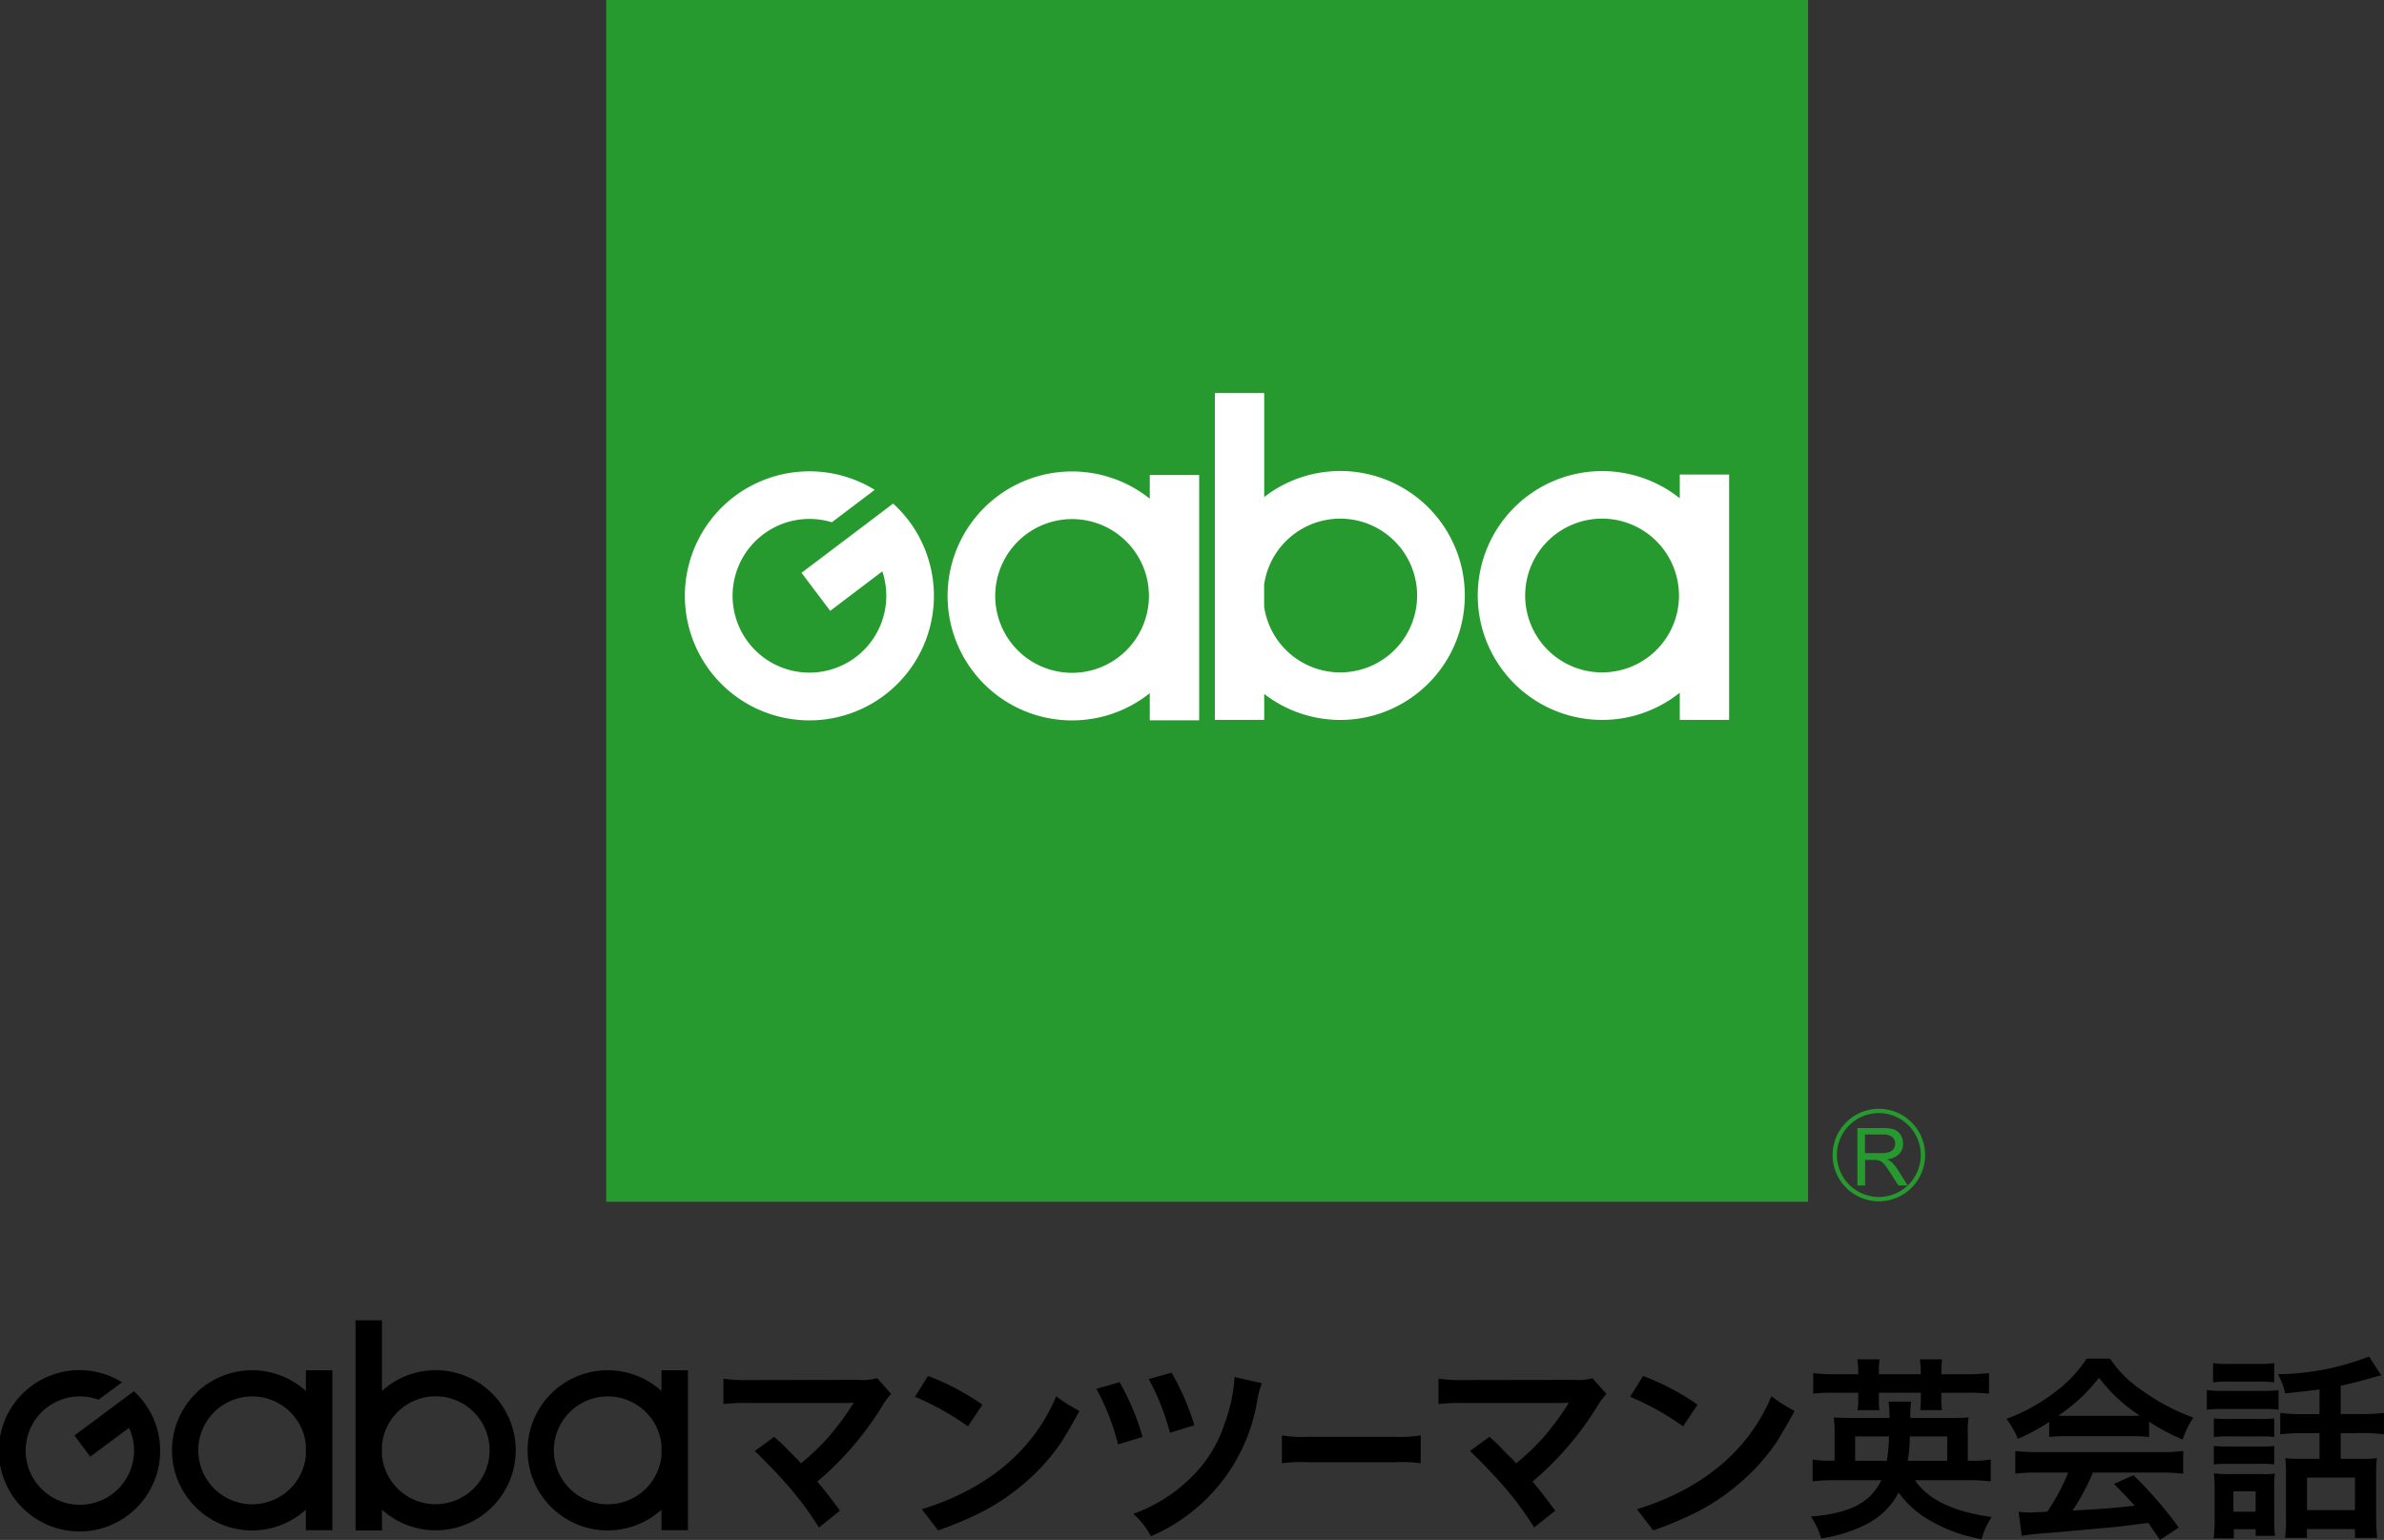
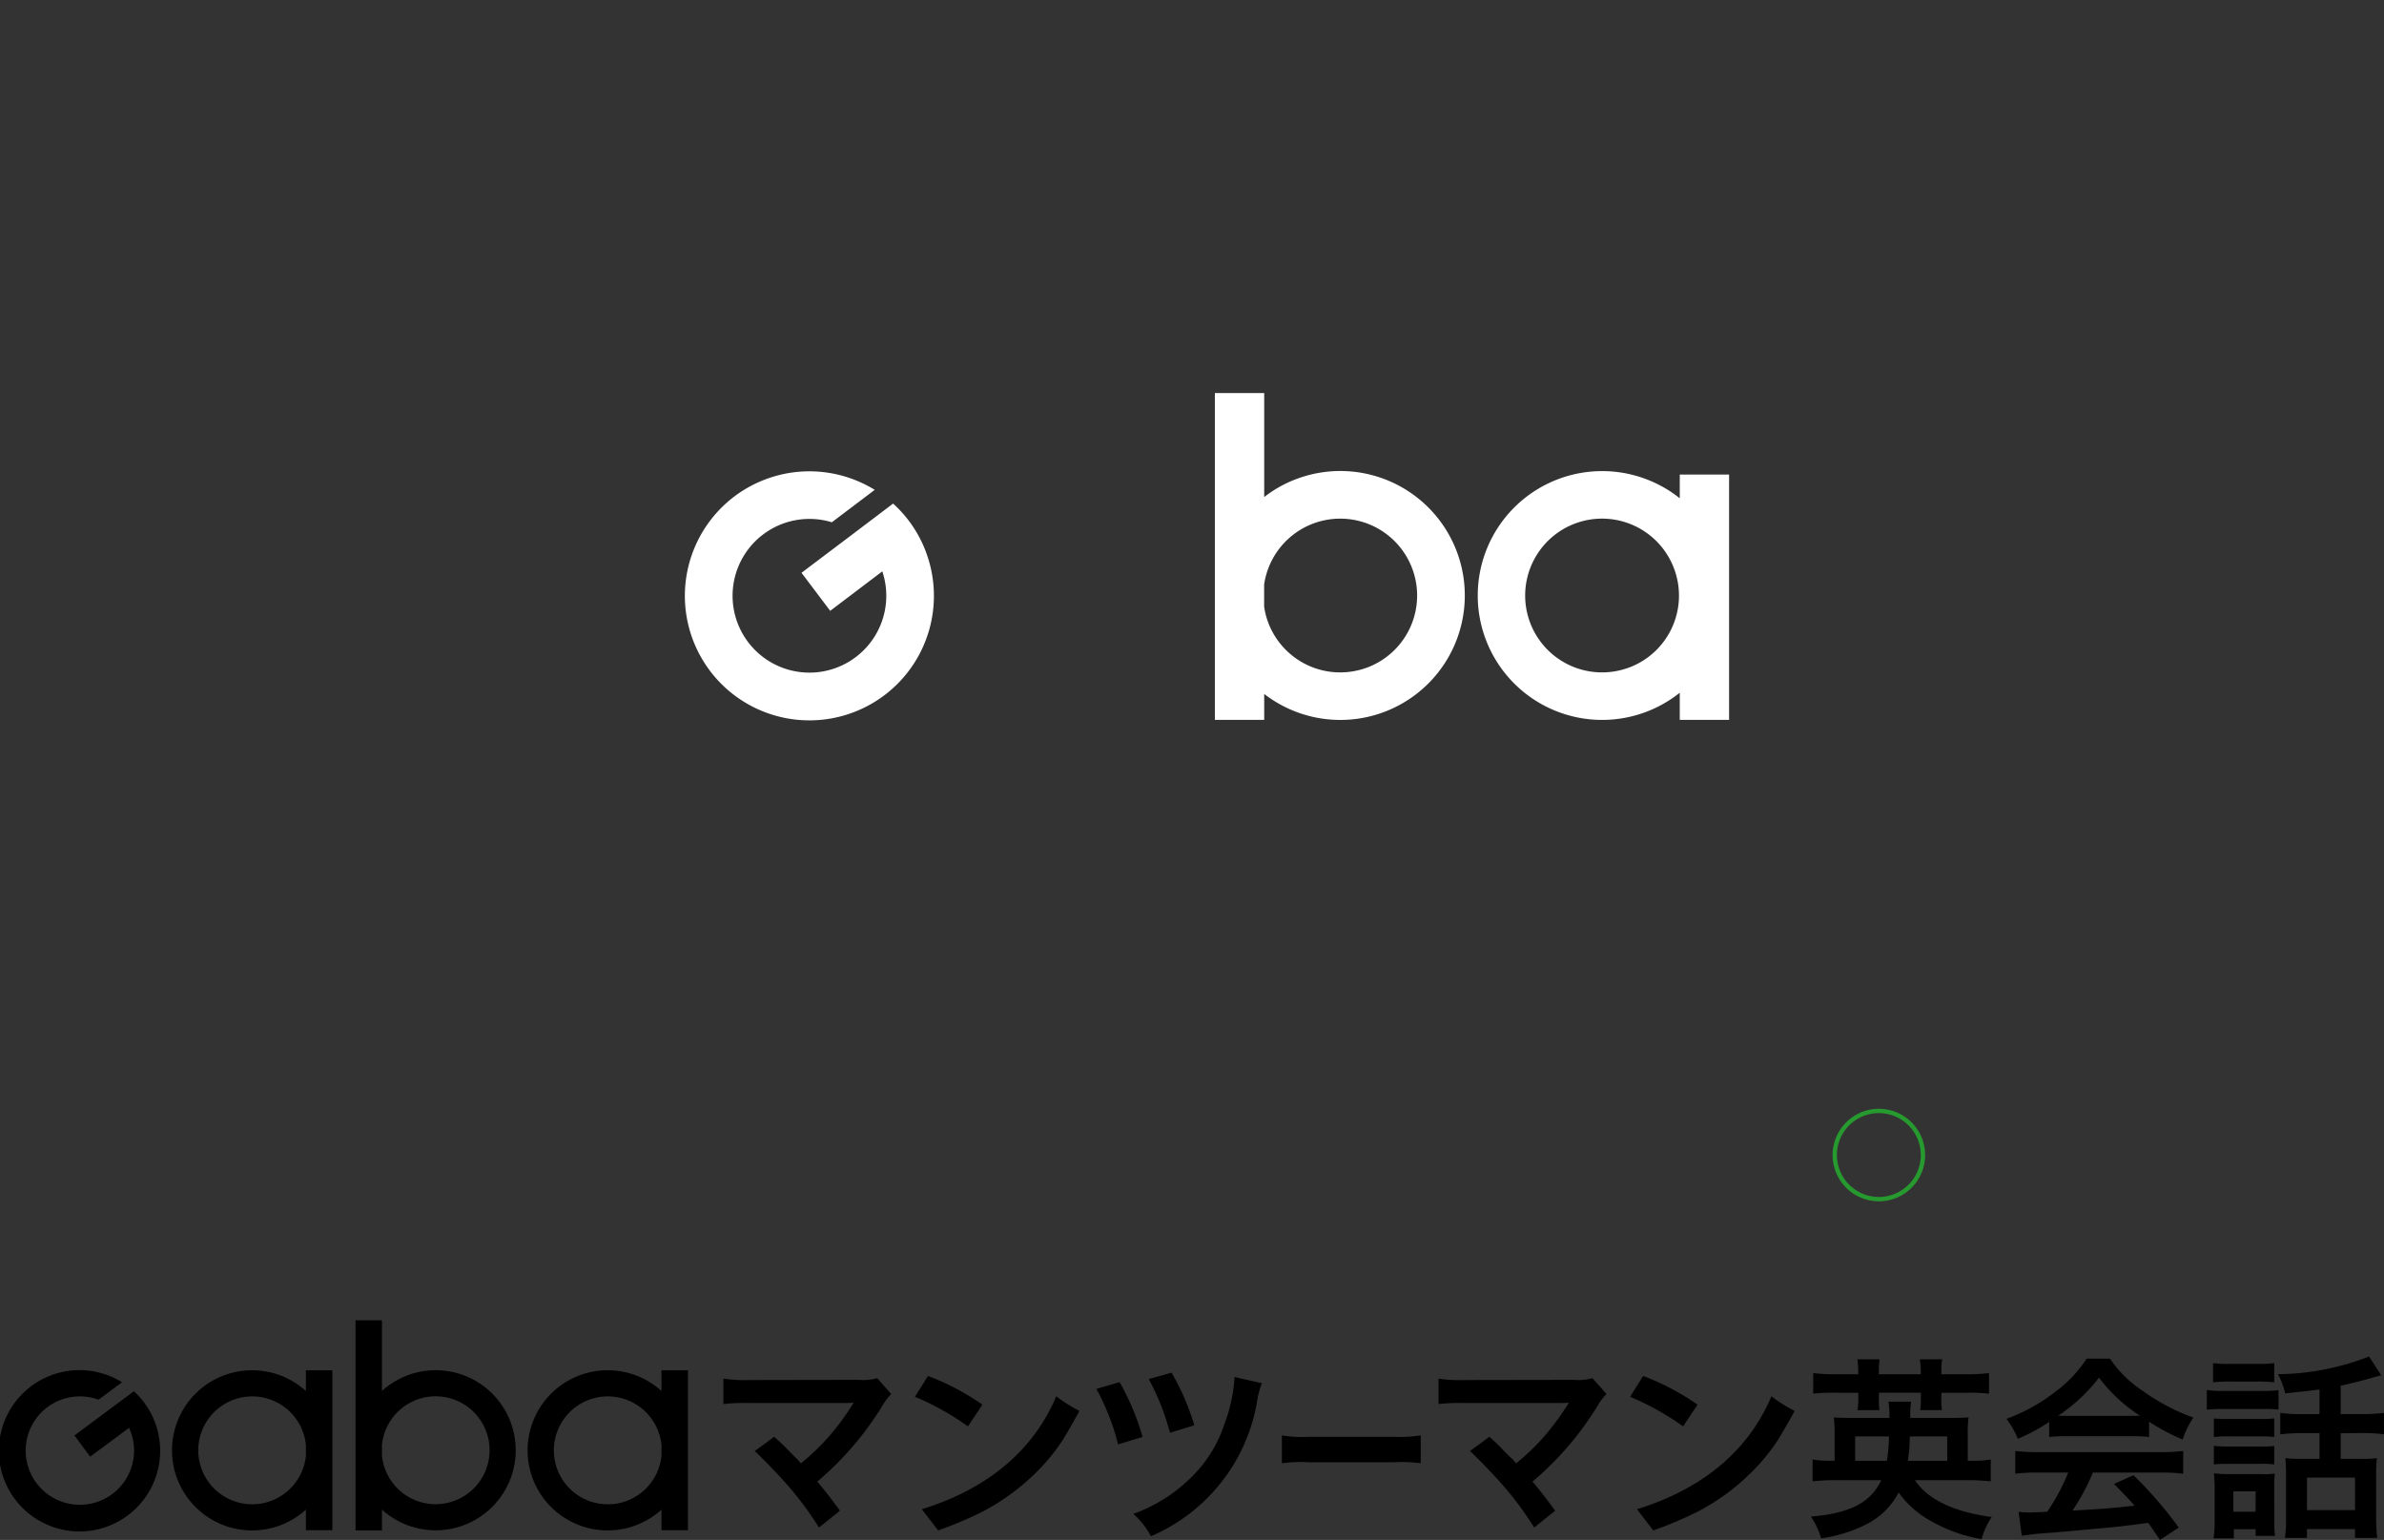
<svg xmlns="http://www.w3.org/2000/svg" width="142.131" height="91.814" viewBox="0 0 142.131 91.814">
  <rect x="0" y="0" width="142.131" height="91.814" fill="#333333" stroke="none" />
  <defs>
    <style>.a{fill:#279a2f;}.b{fill:#fff;}</style>
  </defs>
  <g transform="translate(-280 -19788.001)">
    <g transform="translate(280 19866.727)">
      <path d="M212.22,269.924a7.815,7.815,0,0,1-2.084,3.282,9.331,9.331,0,0,1-3.35,2.075,4.606,4.606,0,0,1,1.049,1.334,10.668,10.668,0,0,0,6.32-7.964,5.054,5.054,0,0,1,.3-1.159l-1.632-.37A9.413,9.413,0,0,1,212.22,269.924Zm4.99.766a7.443,7.443,0,0,1-1.565-.087v1.66a8.606,8.606,0,0,1,1.575-.06h5.128a8.612,8.612,0,0,1,1.575.06V270.6a7.448,7.448,0,0,1-1.564.087Zm32.8-2.627v.407a3.646,3.646,0,0,1-.047.631h1.31a3.335,3.335,0,0,1-.035-.642v-.4h2.5v.418a4.491,4.491,0,0,1-.037.621H255a3.262,3.262,0,0,1-.039-.631v-.407h1.451a11.493,11.493,0,0,1,1.391.054v-1.226a11.367,11.367,0,0,1-1.391.071h-1.451v-.2a4.234,4.234,0,0,1,.05-.69h-1.335a4.33,4.33,0,0,1,.06.69v.2h-2.5v-.2a4.93,4.93,0,0,1,.044-.69h-1.331a4.214,4.214,0,0,1,.059.69v.2h-1.333a10.422,10.422,0,0,1-1.353-.071v1.226a10.267,10.267,0,0,1,1.353-.054Zm3.375,5.209h3.122a12.438,12.438,0,0,1,1.4.071v-1.3a6.636,6.636,0,0,1-1.224.069h-.144v-1.528a5.567,5.567,0,0,1,.05-1.053c-.317.021-.531.032-1.137.032h-2.338a4.65,4.65,0,0,1,.047-.97H251.81a5.268,5.268,0,0,1,.057.97h-2.184c-.619,0-.829-.011-1.133-.032a7.73,7.73,0,0,1,.047,1.062v1.519H248.5a6.631,6.631,0,0,1-1.215-.069v1.3a11.784,11.784,0,0,1,1.376-.071h2.723c-.644,1.346-1.869,1.976-4.2,2.171a4.438,4.438,0,0,1,.61,1.3,8.675,8.675,0,0,0,2.7-.842,4.387,4.387,0,0,0,1.92-1.893,5.793,5.793,0,0,0,1.738,1.591,9.26,9.26,0,0,0,3.212,1.19,4.39,4.39,0,0,1,.6-1.32C255.688,275.164,254.149,274.418,253.387,273.272Zm-1.67-1.156h-1.894v-1.45h2.023A11.336,11.336,0,0,1,251.716,272.116Zm1.25,0a10.167,10.167,0,0,0,.117-1.45h2.231v1.45Zm7.783-.515a11.846,11.846,0,0,1-1.379-.069v1.355a10.749,10.749,0,0,1,1.379-.069h1.777a12.01,12.01,0,0,1-1.252,2.335c-.592.035-.945.046-1.028.046-.161,0-.361-.011-.678-.036l.188,1.429a13.911,13.911,0,0,1,1.5-.167c.47-.032,2.782-.244,3.941-.349.43-.044,1.134-.129,2.1-.258.2.282.314.444.7,1.017l1.12-.736a23.9,23.9,0,0,0-2.7-3.12l-1.157.514c.656.679.852.89,1.228,1.3-1.636.174-1.636.174-3.707.293a12.878,12.878,0,0,0,1.216-2.267h4.019a10.605,10.605,0,0,1,1.367.069v-1.355a11.255,11.255,0,0,1-1.367.069Zm4.267-5.573h-1.391a7.756,7.756,0,0,1-1.847,1.962,10.855,10.855,0,0,1-2.932,1.625,5.316,5.316,0,0,1,.677,1.191,10.737,10.737,0,0,0,1.868-1.007v.9a8.918,8.918,0,0,1,1.006-.048h3.9a8.38,8.38,0,0,1,1.052.048v-.913a12.245,12.245,0,0,0,2,1.064,5.184,5.184,0,0,1,.639-1.308,12.2,12.2,0,0,1-3-1.58A7.025,7.025,0,0,1,265.016,266.028Zm1.274,3.409h-3.883c-.207,0-.278,0-.477-.009a10.074,10.074,0,0,0,2.431-2.267,9.5,9.5,0,0,0,2.442,2.267C266.581,269.437,266.474,269.437,266.29,269.437Zm8.519,4.28a7.584,7.584,0,0,1,.034-.841,4.115,4.115,0,0,1-.783.035h-1.966a6.332,6.332,0,0,1-.884-.05,7.576,7.576,0,0,1,.046.924v1.86a7.1,7.1,0,0,1-.062,1.1H272.4v-.551h1.3v.4h1.154a6.935,6.935,0,0,1-.044-.911Zm-1.11,1.437h-1.324v-1.216H273.7Zm.139-7.761a7.779,7.779,0,0,1,.97.046v-1.146a6.866,6.866,0,0,1-.97.049h-1.709a6.809,6.809,0,0,1-.967-.049v1.146a7.837,7.837,0,0,1,.967-.046Zm.221,3.272a4.6,4.6,0,0,1,.749.037v-1.112a5.817,5.817,0,0,1-.749.035h-2.077a6.449,6.449,0,0,1-.773-.035V270.7a6.209,6.209,0,0,1,.773-.037Zm5.986-.2a9.98,9.98,0,0,1,1.306.071v-1.277a9.536,9.536,0,0,1-1.321.072H278.77V267.64c.561-.119,1.17-.271,1.857-.467.409-.119.409-.119.561-.152l-.727-1.121a15.312,15.312,0,0,1-5.432,1.053,4.373,4.373,0,0,1,.431,1.145c1.229-.131,1.347-.14,2.047-.234v1.472H276.5a9.88,9.88,0,0,1-1.333-.072v1.277a9.9,9.9,0,0,1,1.324-.071h1.016V272h-1.18a6.27,6.27,0,0,1-.855-.043c.024.314.037.525.037.936v2.629a7.833,7.833,0,0,1-.06,1.193h1.31v-.527h2.864v.527h1.32a11.808,11.808,0,0,1-.06-1.228v-2.512a7.182,7.182,0,0,1,.049-1.017,5.972,5.972,0,0,1-.879.043H278.77v-1.526Zm-.421,2.651v1.942H276.76V273.12Zm-8.415-.781a6.175,6.175,0,0,1,.759-.037h2.065a4.621,4.621,0,0,1,.775.037V271.23a4.557,4.557,0,0,1-.749.034h-2.077a6.925,6.925,0,0,1-.773-.034Zm.524-4.383a5.671,5.671,0,0,1-.943-.058v1.179a7.308,7.308,0,0,1,.943-.044h2.443a7.266,7.266,0,0,1,.889.035v-1.159a6.786,6.786,0,0,1-.946.047Zm-93.074.005a4.775,4.775,0,1,0,0,7.074v1.226h1.576v-9.538h-1.576Zm0,3.863a3.217,3.217,0,1,1,0-.65Zm-21.2-3.863a4.775,4.775,0,1,0,0,7.074v1.226h1.576v-9.538H157.46Zm0,3.859a3.216,3.216,0,1,1,0-.644Zm7.735-5.1a4.761,4.761,0,0,0-3.2,1.237v-4.211h-1.575v12.525h1.575v-1.238a4.773,4.773,0,1,0,3.2-8.313Zm0,7.99a3.214,3.214,0,0,1-3.2-2.9v-.635a3.216,3.216,0,1,1,3.2,3.533Zm-21.534-4.1.939,1.264,2.317-1.717a3.231,3.231,0,1,1-1.818-1.677l1.4-1.041a4.809,4.809,0,1,0,.708.536Zm46.868-3.314-6.627.011a8.389,8.389,0,0,1-1.551-.085v1.515a12.388,12.388,0,0,1,1.526-.062h5.688a5.451,5.451,0,0,0,.546-.021.307.307,0,0,0-.022.058,1.309,1.309,0,0,0-.072.111,16.078,16.078,0,0,1-1.456,1.944,14.219,14.219,0,0,1-1.585,1.506l-.23-.26c-.082-.069-.082-.069-.737-.736-.239-.234-.408-.391-.63-.588,0,0-.813.611-1.162.844.152.141.939.916,1.53,1.565a19.63,19.63,0,0,1,2.3,3l1.255-1c-.527-.722-.936-1.244-1.355-1.736a18.67,18.67,0,0,0,3.884-4.524,3.6,3.6,0,0,1,.525-.7l-.833-.943A3.157,3.157,0,0,1,190.529,267.3Zm3.648,7.709.977,1.266a22.46,22.46,0,0,0,2.612-1.1,13.147,13.147,0,0,0,1.884-1.189,13.356,13.356,0,0,0,1.6-1.426,11.45,11.45,0,0,0,1.3-1.626c.1-.145,1.054-1.766,1.016-1.789a8.9,8.9,0,0,1-1.371-.867C200.837,271.492,198.119,273.786,194.177,275.006Zm3.616-6.23a14.6,14.6,0,0,0-3.244-1.711l-.777,1.24a16.229,16.229,0,0,1,3.159,1.764Zm35.374-1.479-6.631.011a8.412,8.412,0,0,1-1.551-.085v1.515a12.479,12.479,0,0,1,1.527-.062H232.2c.255,0,.43-.008.553-.021a.133.133,0,0,0-.027.058.977.977,0,0,0-.071.111,15.967,15.967,0,0,1-1.455,1.944,14.381,14.381,0,0,1-1.585,1.506l-.23-.26a10.37,10.37,0,0,1-.738-.736c-.237-.234-.406-.391-.629-.588,0,0-.814.611-1.162.844.152.141.941.916,1.53,1.565a19.552,19.552,0,0,1,2.3,3l1.253-1c-.527-.722-.934-1.244-1.353-1.736a18.631,18.631,0,0,0,3.884-4.524,3.846,3.846,0,0,1,.525-.7l-.834-.943A3.139,3.139,0,0,1,233.168,267.3Zm3.644,7.709.976,1.266a22.331,22.331,0,0,0,2.612-1.1,12.906,12.906,0,0,0,1.89-1.189,13.681,13.681,0,0,0,1.6-1.426,11.713,11.713,0,0,0,1.3-1.626c.1-.145,1.052-1.766,1.015-1.789a8.977,8.977,0,0,1-1.37-.867C243.474,271.492,240.758,273.786,236.813,275.006Zm3.616-6.23a14.535,14.535,0,0,0-3.243-1.711l-.775,1.24a16.2,16.2,0,0,1,3.159,1.764Zm-34.456-1.342-1.382.4a14.184,14.184,0,0,1,1.294,3.31l1.459-.444A14.787,14.787,0,0,0,205.973,267.434ZM210.427,270a15.115,15.115,0,0,0-1.356-3.138l-1.361.383a14.691,14.691,0,0,1,1.264,3.2Z" transform="translate(-139.221 -263.749)" />
    </g>
    <g transform="translate(316.142 19788)">
-       <rect class="a" width="71.653" height="71.651" transform="translate(0 0)" />
      <g transform="translate(4.696 23.432)">
        <path class="b" d="M198.726,212.839a7.352,7.352,0,0,0-2.018-3.049l-2.331,1.765,0,0-3.129,2.362,1.711,2.268,3.106-2.354a4.582,4.582,0,1,1-3.008-2.927l2.556-1.933a7.424,7.424,0,1,0,3.112,3.867Z" transform="translate(-184.301 -203.197)" />
        <path class="b" d="M248.516,208.057v1.415a7.417,7.417,0,1,0,0,11.594v1.617h2.941V208.057Zm-3.121,11.54a4.584,4.584,0,1,1,2.815-5.842A4.579,4.579,0,0,1,245.395,219.6Z" transform="translate(-189.209 -203.195)" />
-         <path class="b" d="M213.638,208.088V209.5a7.421,7.421,0,1,0,0,11.594v1.618h2.944V208.088Zm-3.117,11.536a4.583,4.583,0,1,1,2.811-5.841A4.589,4.589,0,0,1,210.521,219.623Z" transform="translate(-185.928 -203.198)" />
        <path class="b" d="M233.658,212.332a7.422,7.422,0,0,0-9.457-4.552,7.293,7.293,0,0,0-2.086,1.136v-6.2h-2.941V222.2h2.941v-1.545a7.421,7.421,0,0,0,11.543-8.323Zm-5.5,6.782a4.584,4.584,0,0,1-5.84-2.817,4.461,4.461,0,0,1-.207-.852v-1.311a4.584,4.584,0,1,1,6.048,4.981Z" transform="translate(-187.583 -202.712)" />
      </g>
      <g transform="translate(73.115 66.108)">
        <g transform="translate(1.48 1.149)">
-           <path class="a" d="M261.461,254.511v-3.422h1.511a1.99,1.99,0,0,1,.69.091.753.753,0,0,1,.379.325.976.976,0,0,1,.141.517.861.861,0,0,1-.234.612,1.179,1.179,0,0,1-.723.317,1.254,1.254,0,0,1,.27.169,2.519,2.519,0,0,1,.376.458l.587.932H263.9l-.451-.712c-.131-.207-.241-.363-.326-.473a.982.982,0,0,0-.228-.229.66.66,0,0,0-.2-.091,1.35,1.35,0,0,0-.25-.016h-.524v1.522Zm.451-1.928h.968a1.415,1.415,0,0,0,.481-.063.516.516,0,0,0,.262-.2.547.547,0,0,0,.089-.3.5.5,0,0,0-.174-.392.8.8,0,0,0-.548-.155h-1.078Z" transform="translate(-261.461 -251.089)" />
-         </g>
+           </g>
        <path class="a" d="M259.827,252.579a2.758,2.758,0,1,0,2.758-2.758A2.762,2.762,0,0,0,259.827,252.579Zm2.758-2.5a2.5,2.5,0,1,1-2.5,2.5A2.5,2.5,0,0,1,262.585,250.078Z" transform="translate(-259.827 -249.821)" />
      </g>
    </g>
  </g>
</svg>